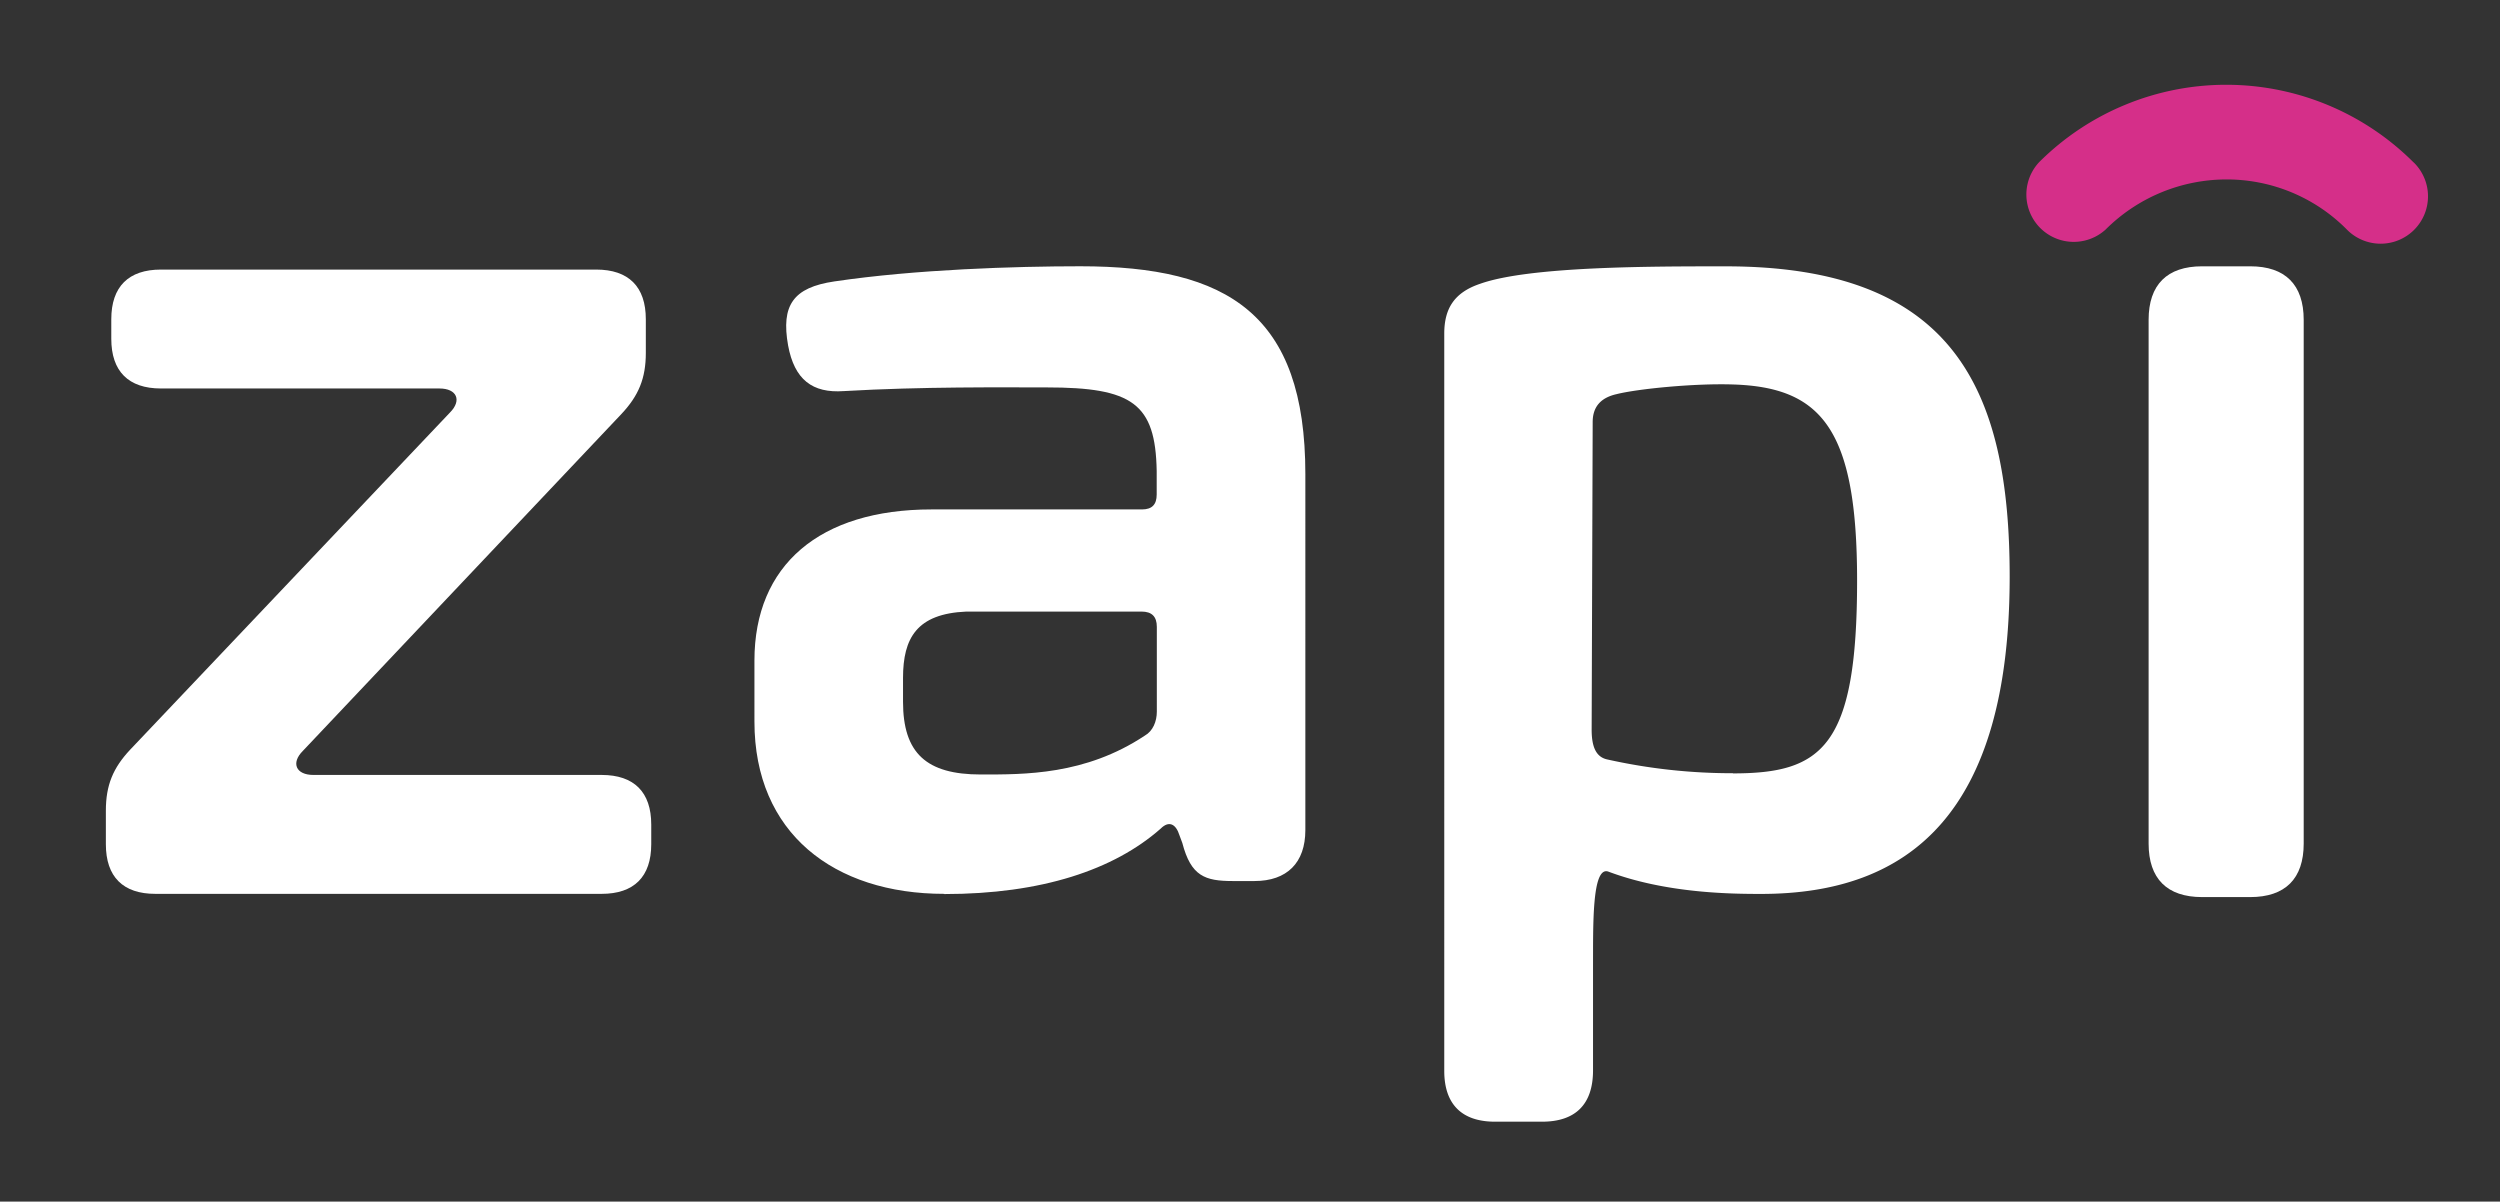
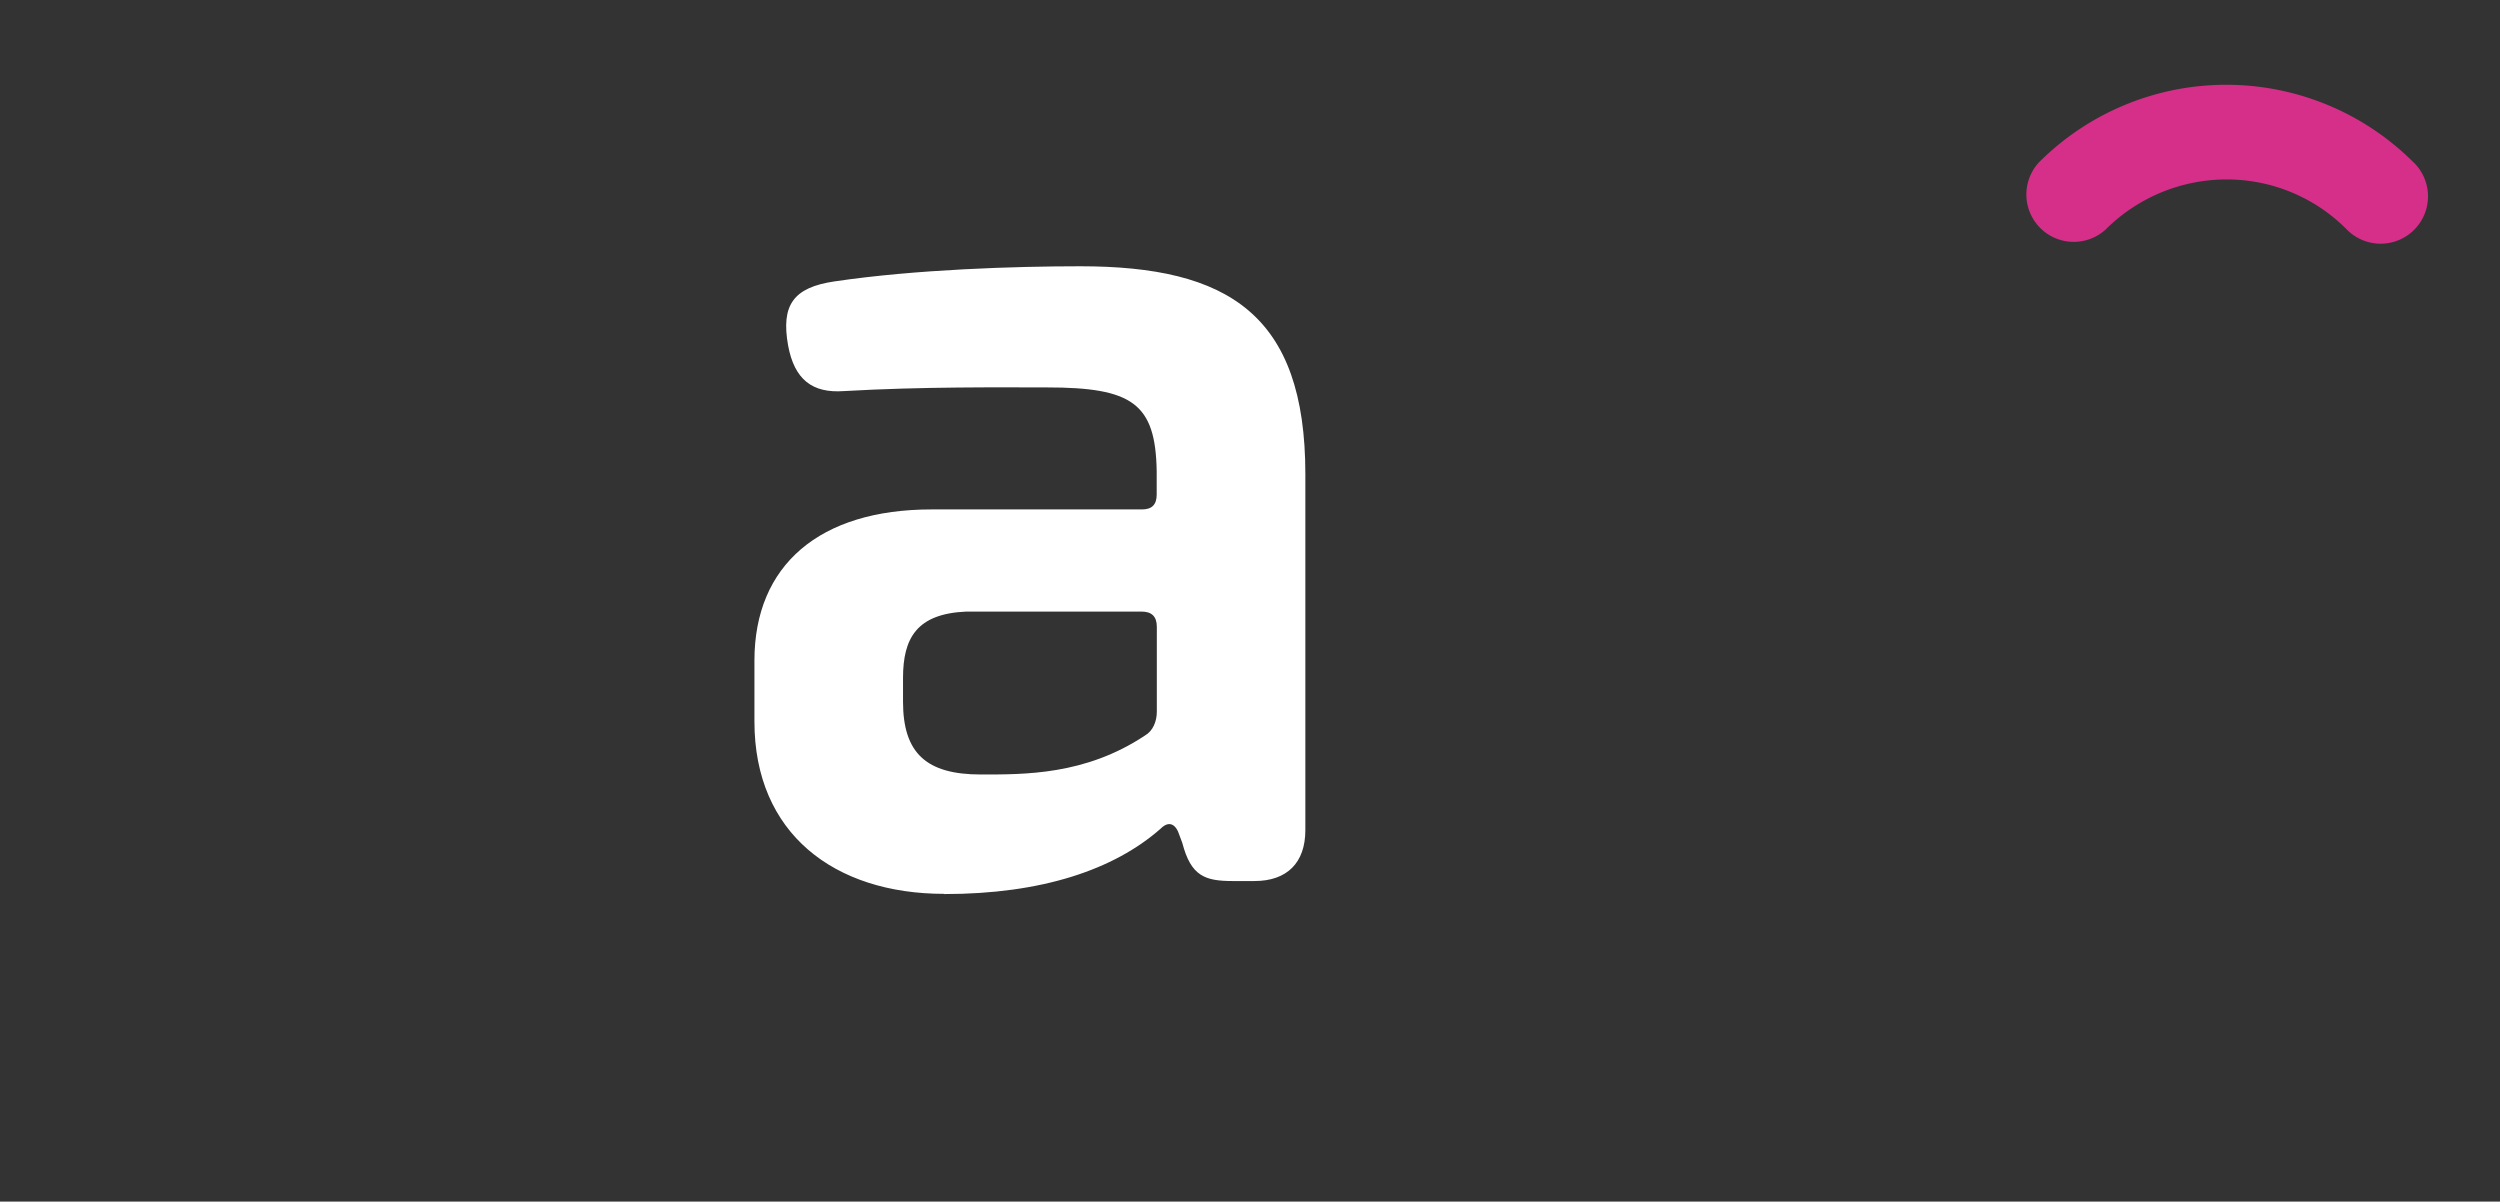
<svg xmlns="http://www.w3.org/2000/svg" id="Capa_1" data-name="Capa 1" viewBox="0 0 727.83 349.83">
  <rect x="0" y="0" width="727.83" height="349.83" fill="#333333" stroke="none" />
  <defs>
    <style>.cls-1{fill:#fff;}.cls-2{fill:#d52f89;}</style>
  </defs>
-   <path class="cls-1" d="M30.82,245.79V236c0-7.41,2.1-12.45,7.09-17.76L131,120.1c3.53-3.54,2-7-3.06-7H46.86c-9.47,0-14.46-5-14.46-14.46v-5.7c0-9.47,5-14.46,14.46-14.46H173.57c9.46,0,14.45,5,14.45,14.46v9.81c0,7.41-2.1,12.45-7.09,17.76L88.17,218.61c-3.53,3.53-2,7,3.06,7h83.92c9.46,0,14.45,5,14.45,14.45v5.71c0,9.47-5,14.46-14.45,14.46H45.27C35.81,260.25,30.82,255.26,30.82,245.79Z" />
  <path class="cls-1" d="M274.91,260.23c-32.13,0-55.27-17.67-55.27-50.15V192.31c0-27.81,19-44,51.55-44h61.3c2.94,0,4.26-1.47,4.26-4.32v-6.89c-.35-19.66-7.08-24.31-32-24.31-13.43,0-36-.26-59.1,1.07-9.15.66-14.38-3.36-16.21-13.29-2.08-11.7,1.47-16.87,13.48-18.64,23.63-3.51,52.74-4.41,71.6-4.41,43,0,65.51,14,65.51,60.49V241.67c0,9.5-5.33,14.83-14.83,14.83h-6.25c-8.13,0-12.21-1.4-14.74-11.09l-.81-2.17c-1.06-3.42-3.1-4.39-5.49-2-13.62,12-34.66,19.05-63,19.05Zm58.4-46.08c2.32-1.32,3.48-4.07,3.48-7V182.5c0-3-1.46-4.45-4.45-4.45h-51c-14.43.62-18.44,7.7-18.44,19.33v6.92c0,15,6.83,21.18,22.63,21.18C298.2,225.48,315.94,225.69,333.31,214.15Z" />
-   <path class="cls-1" d="M435.25,326.56c-9.69,0-14.78-5.09-14.78-14.78V97.16c0-7.3,2.87-12,10.47-14.55,14.41-5.12,50.35-5.07,71.48-5.07,65.93,0,82.66,35.25,82.66,90.31,0,69.09-29.36,92.4-72.34,92.4-8.46,0-27.57-.12-44.51-6.5-4.83-1.68-4.4,15.95-4.45,27.91l0,30.12c-.05,9.73-5.1,14.78-14.84,14.78H435.25Zm69.25-101.4c26,0,36.16-7.68,36.16-56.13,0-43.95-10.21-56.34-36.28-57.1-11-.35-27.4,1.24-33.75,2.82-4.41,1-6.95,3.51-6.95,8.13l-.3,89.53c0,4.88,1.2,8,4.59,8.7a166.42,166.42,0,0,0,36.54,4Z" />
-   <path class="cls-1" d="M625.53,245.6V93.11c0-10.21,5.36-15.58,15.58-15.58h14c10.21,0,15.57,5.37,15.57,15.58V245.6c0,10.21-5.36,15.57-15.57,15.57h-14C630.89,261.17,625.53,255.81,625.53,245.6Z" />
  <path class="cls-2" d="M702.66,47.27a77.11,77.11,0,0,0-109-.06A13.79,13.79,0,0,0,613,66.84a49.87,49.87,0,0,1,35.19-14.6,49.18,49.18,0,0,1,35,14.53,13.79,13.79,0,1,0,19.5-19.5Z" />
</svg>